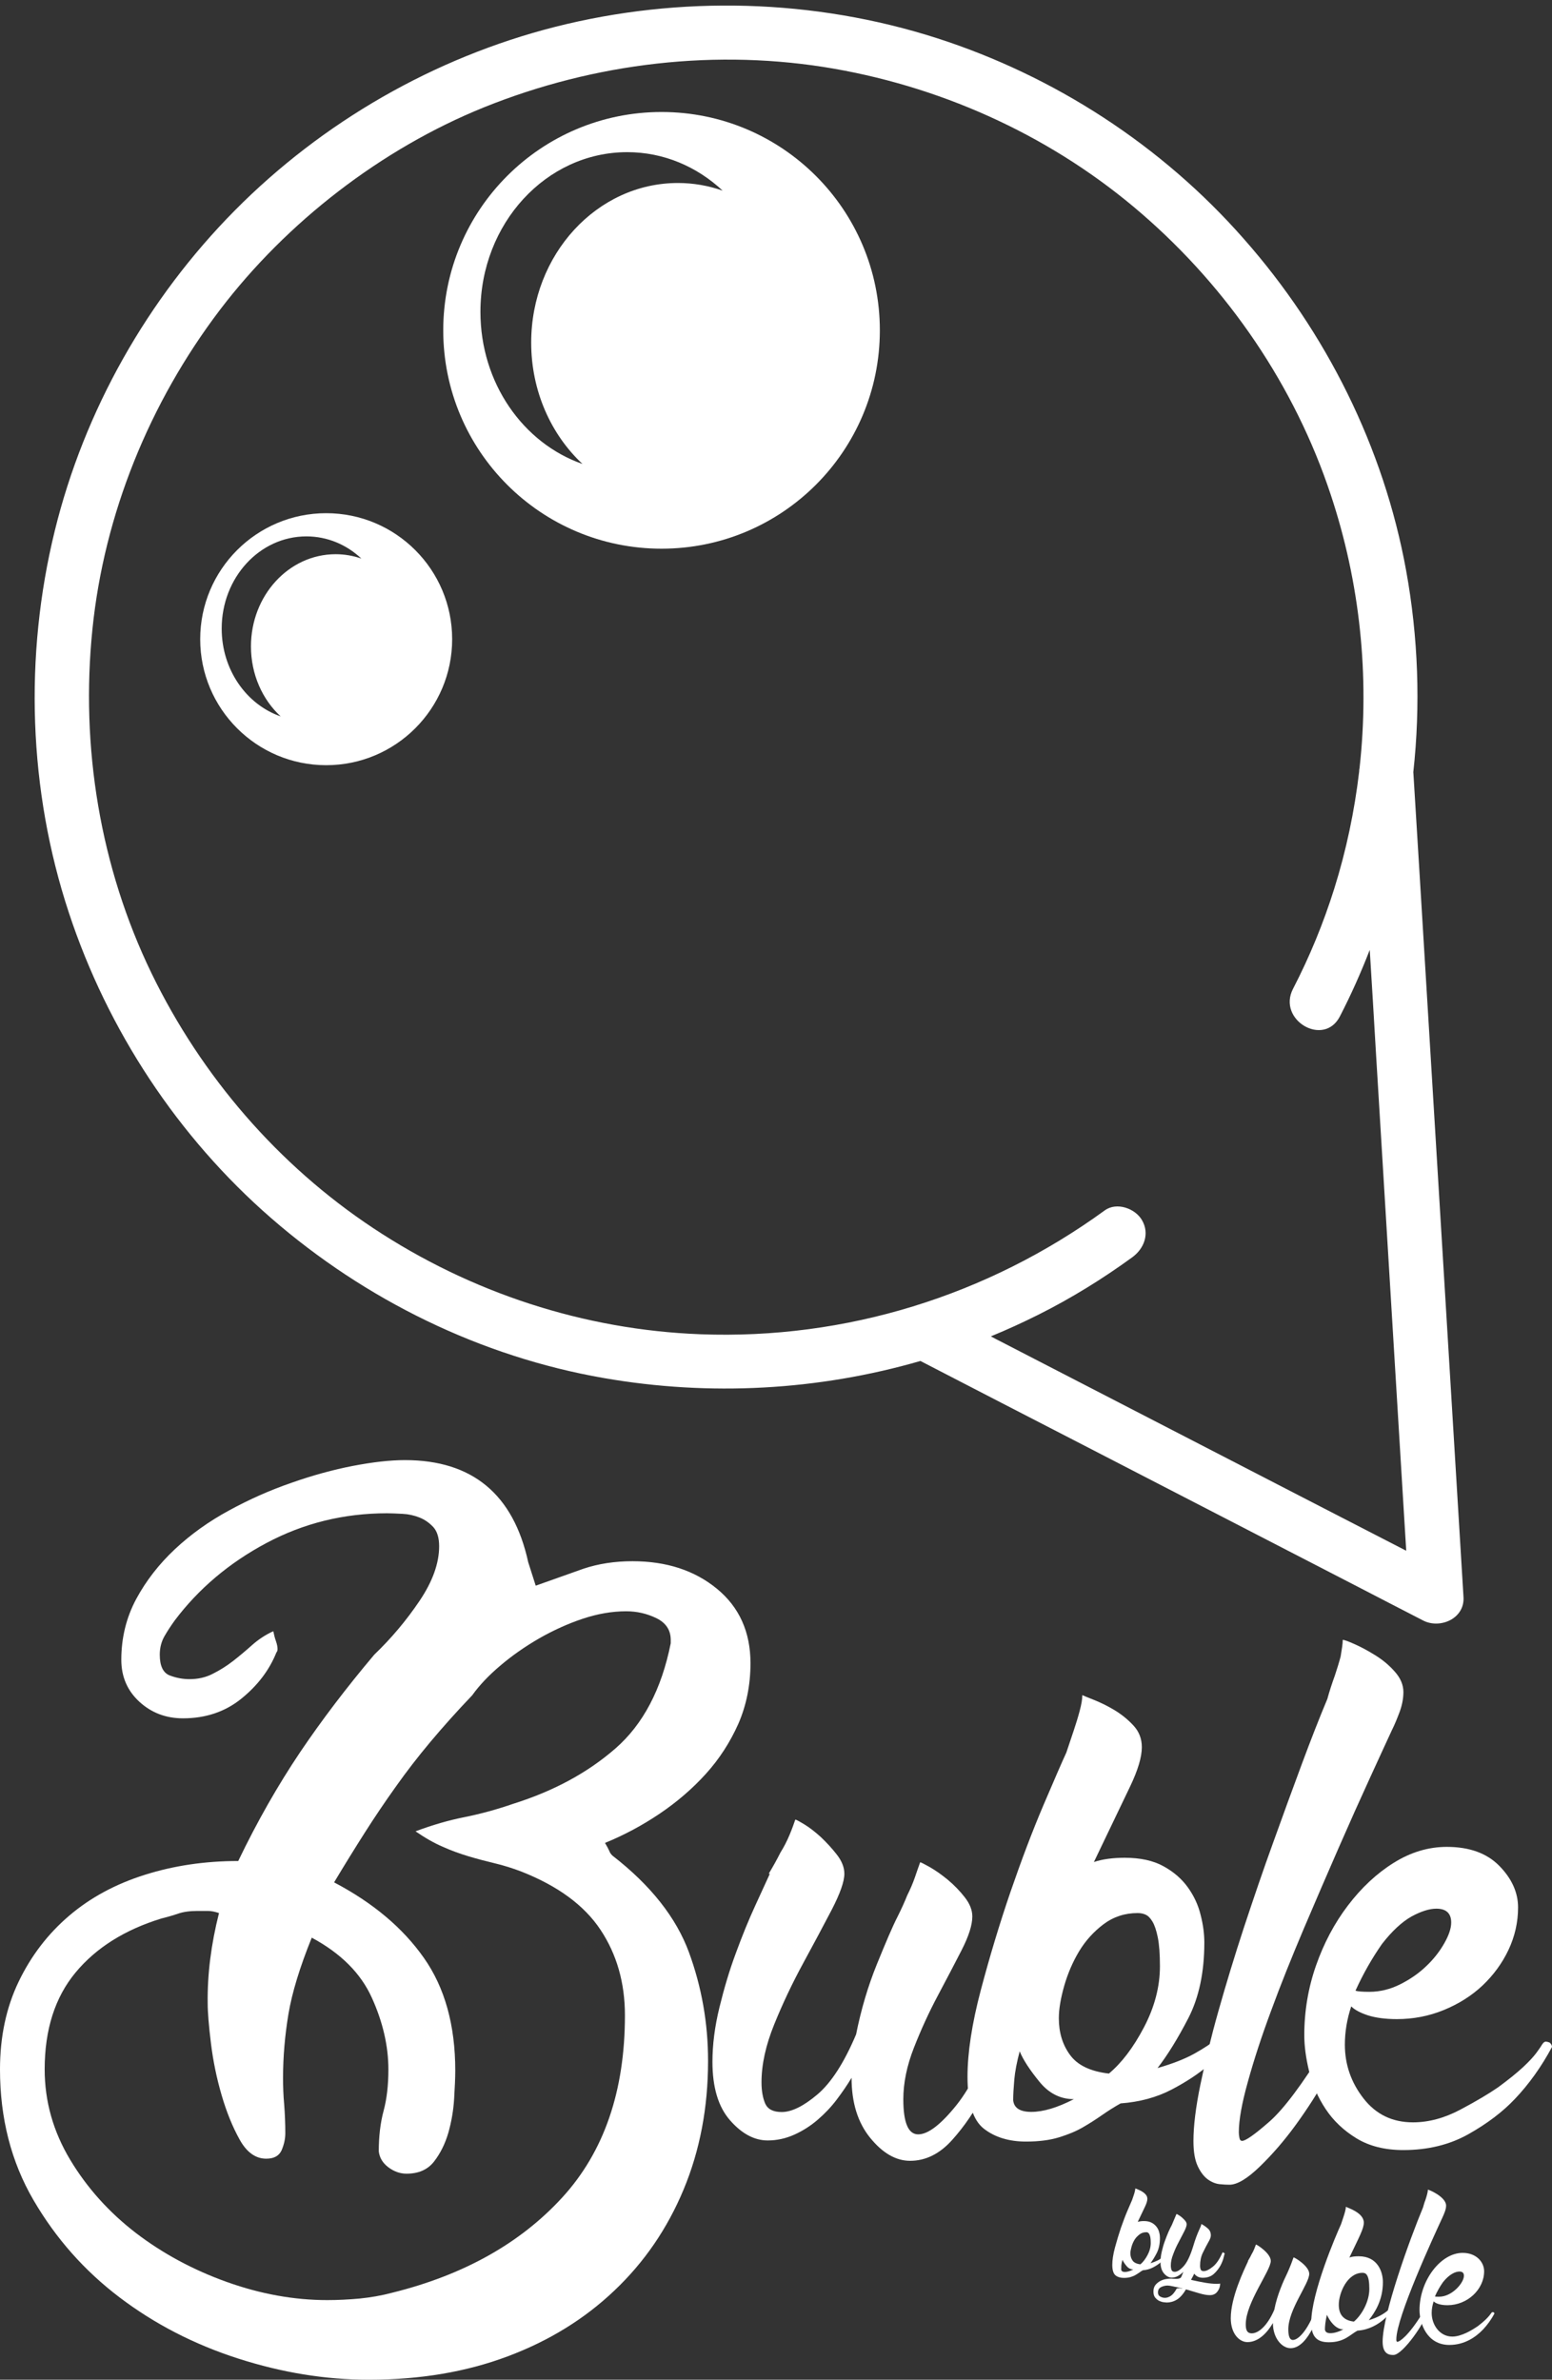
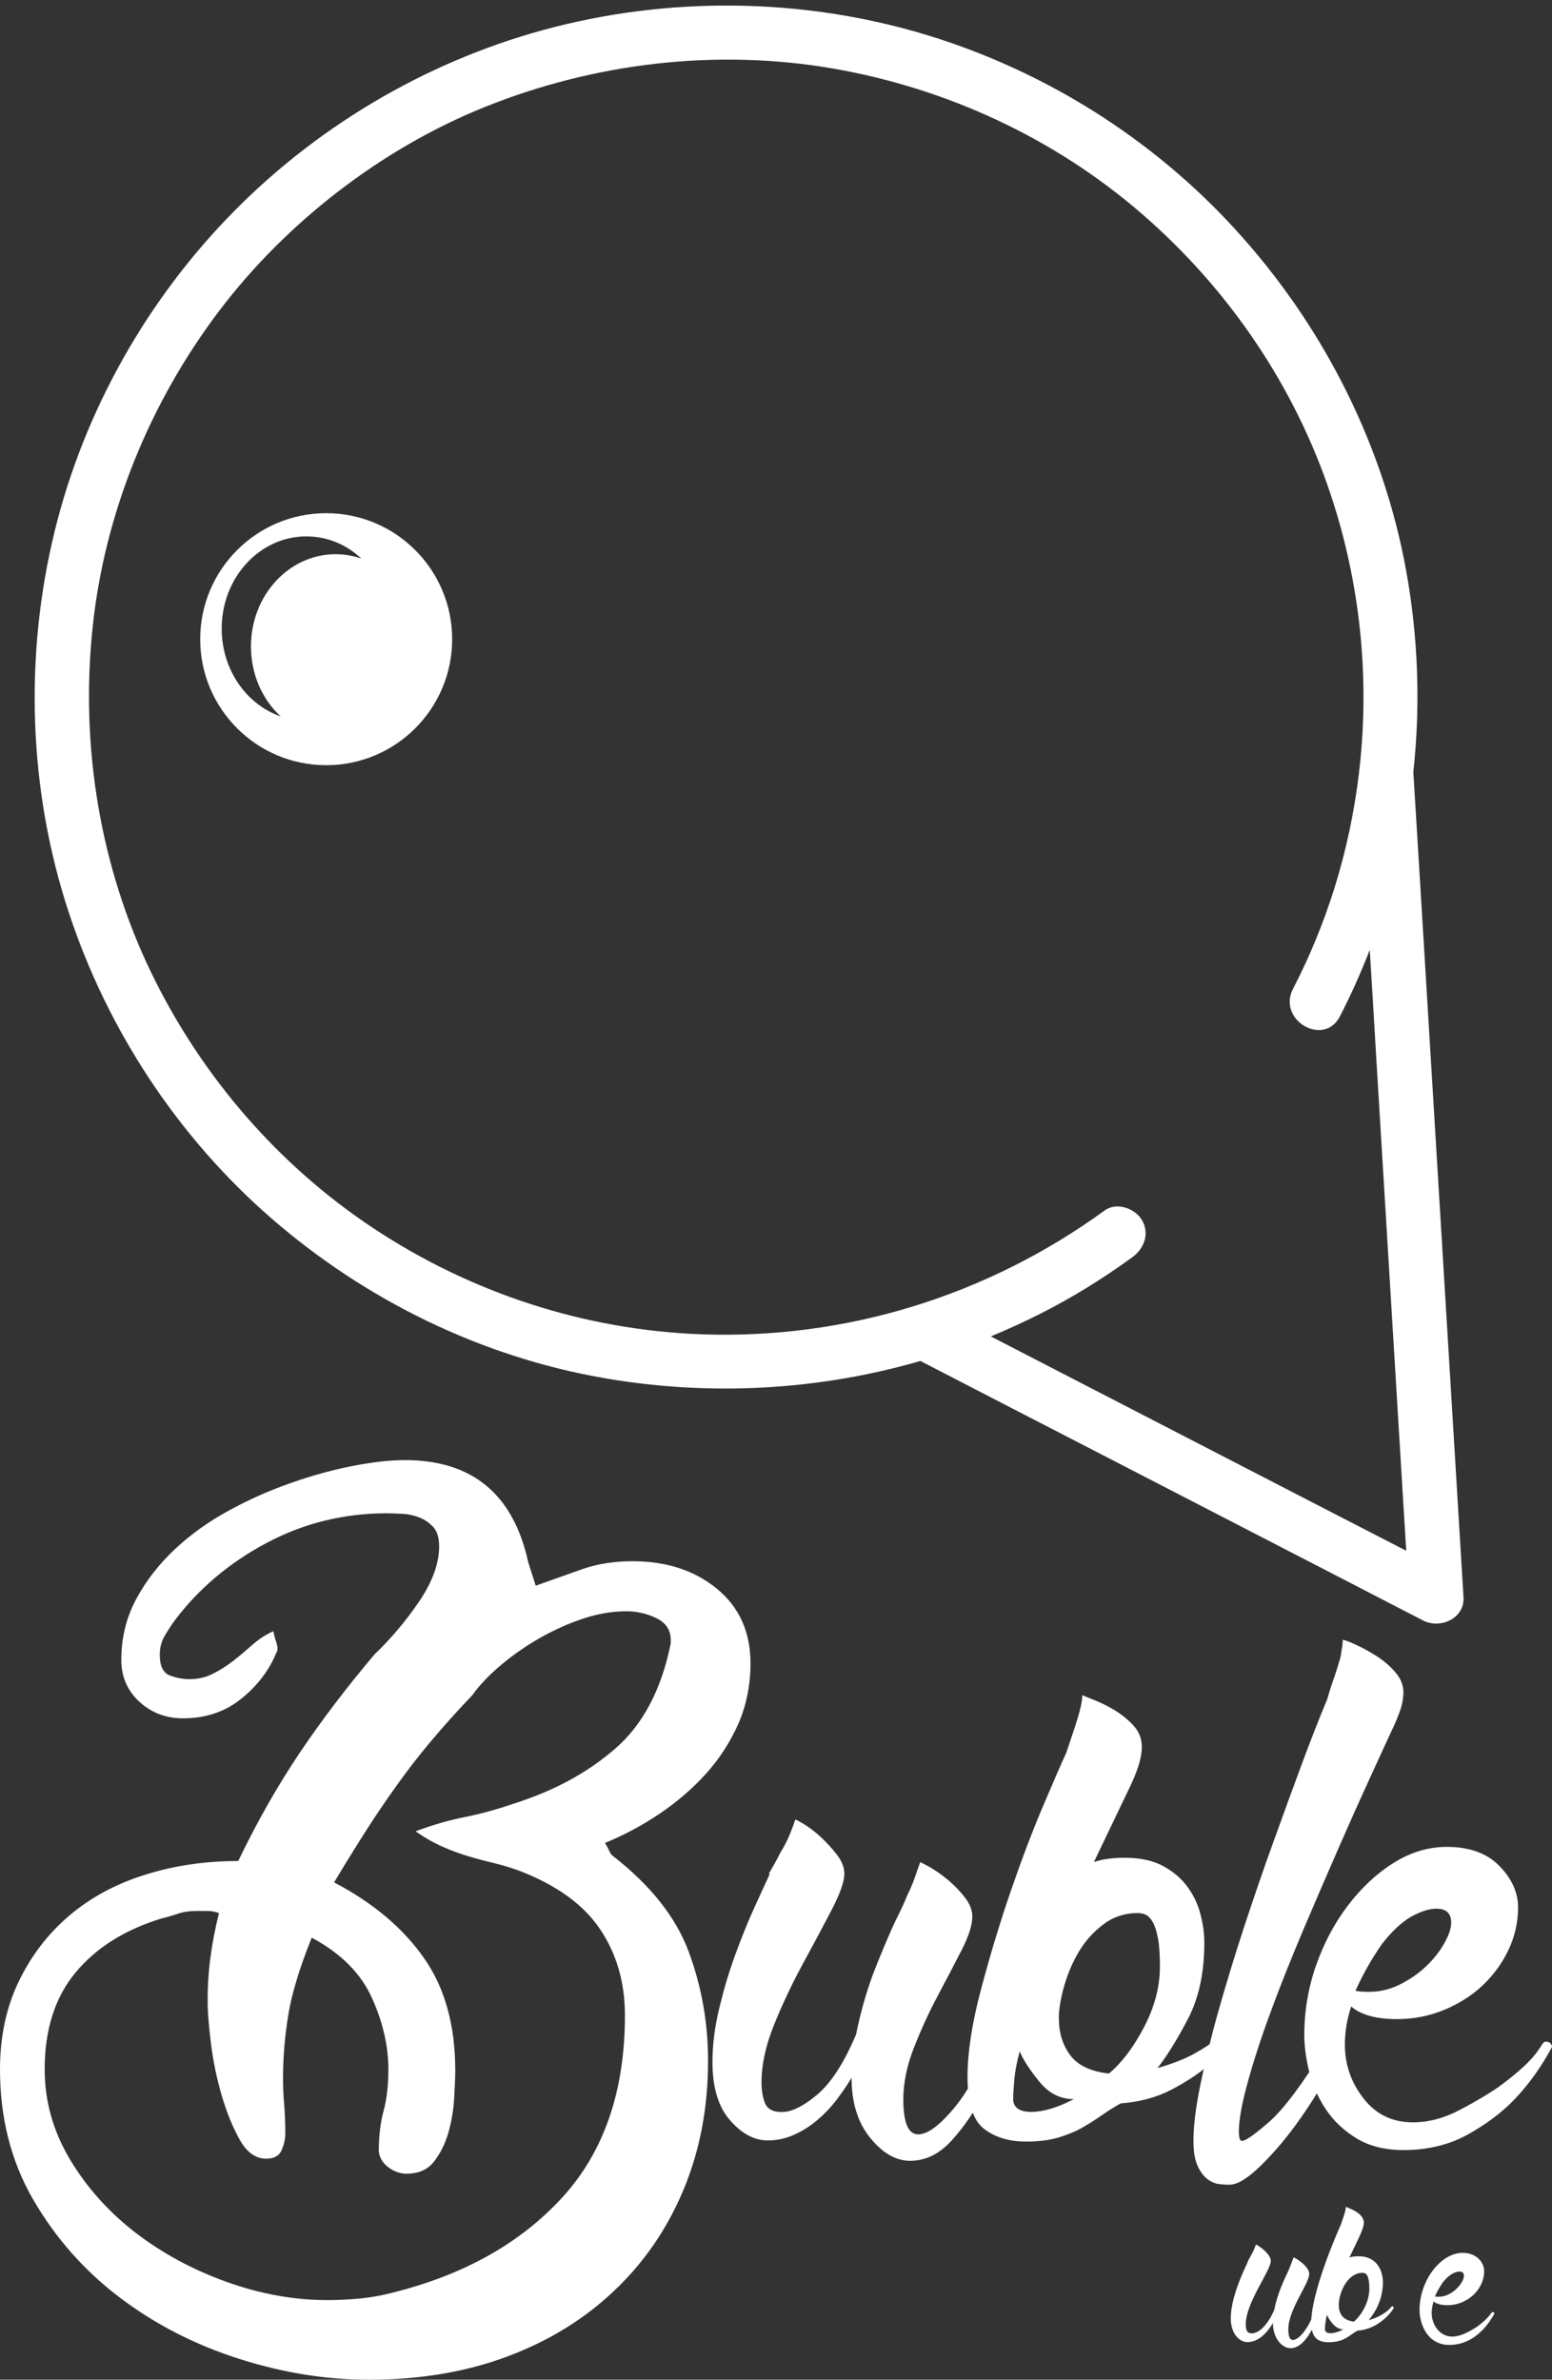
<svg xmlns="http://www.w3.org/2000/svg" version="1.1" id="Capa_1" x="0px" y="0px" viewBox="0 0 1097.7 1682.8" style="enable-background:new 0 0 1097.7 1682.8;" xml:space="preserve">
  <rect x="0" y="0" width="1097.7" height="1682.8" fill="#333333" stroke="none" />
  <style type="text/css">
	.st0{fill:#FFFFFF;}
</style>
  <g>
    <g>
-       <path class="st0" d="M467.9,79.2c-85.3,0-154.4,69.1-154.4,154.4s69.1,154.4,154.4,154.4s154.4-69.1,154.4-154.4    S553.2,79.2,467.9,79.2z M479.5,129.4c-57.3,0-103.8,50.6-103.8,112.9c0,34.3,14.1,65.1,36.3,85.8    c-41.9-14.6-72.2-57.2-72.2-107.6c0-62.4,46.5-112.9,103.8-112.9c25.8,0,49.3,10.2,67.5,27.2C501.1,131.3,490.5,129.4,479.5,129.4    z" />
      <path class="st0" d="M230.7,362.9c-49.2,0-89.1,39.9-89.1,89.1s39.9,89.1,89.1,89.1s89.1-39.9,89.1-89.1S279.9,362.9,230.7,362.9z     M237.4,391.9c-33.1,0-59.9,29.2-59.9,65.2c0,19.8,8.1,37.6,21,49.5c-24.2-8.4-41.7-33-41.7-62.1c0-36,26.8-65.2,59.9-65.2    c14.9,0,28.5,5.9,38.9,15.7C249.9,393,243.7,391.9,237.4,391.9z" />
      <path class="st0" d="M1035.1,1129.3c-4-65.9-8-131.8-12-197.6c-6.3-104.2-12.7-208.5-19-312.7c-1.5-23.9-2.9-47.8-4.4-71.7    c0-0.4-0.1-0.8-0.1-1.2c5.2-47.3,3.5-95.5-5.1-142.8c-15.8-86.8-56.4-168.3-114.8-234.4C821.8,103,746,53.8,662.7,27    C575.8-0.9,481-3.4,392.6,19c-85.4,21.7-164.5,67.2-226.5,129.8C104.4,211.1,59.6,290.2,38.7,375.5    c-21.7,88.5-18.6,183.3,10,269.9c27.4,83.1,77.1,158.6,143.1,216c66.6,57.9,148.3,98,235.4,113.1c74.8,13,151.5,8.8,223.8-12.1    c38.3,19.8,76.6,39.6,114.9,59.3c65.1,33.6,130.2,67.2,195.3,100.8c15,7.8,30,15.5,45.1,23.3    C1018.3,1152.2,1036.1,1144.7,1035.1,1129.3z M903.2,1049.5c-65.1-33.6-130.2-67.2-195.3-100.8c-2.4-1.2-4.7-2.4-7.1-3.7    c11.5-4.7,22.8-9.9,34-15.5c23.1-11.6,45.1-25.2,66-40.4c8.4-6.1,12.5-16.7,6.9-26.3c-4.8-8.3-17.9-13-26.3-6.9    c-83,60.4-183.4,91.5-286,87.6c-82.2-3.1-162.5-29.3-231.5-75.1c-67-44.4-121.3-107.2-156.7-180.1    c-36.3-74.9-50.4-159.9-41.8-243.6c8.3-81,40.2-159.8,90.1-225.5c47.3-62.2,114.3-114,186.8-143.3    c78.6-31.7,165.2-41.7,247.7-27.3c80.5,14.1,156.3,49.5,217.5,102.5c61.5,53.2,108.3,122.1,133.7,198.7    c20.7,62.2,27.6,128.2,20.4,193.2c-0.2,0.9-0.3,1.8-0.3,2.7c-3.3,27.9-9.1,55.6-17.6,82.7c-7.7,24.5-17.4,48.1-29.2,70.9    c-11.3,22,21.9,41.5,33.2,19.4c7.9-15.3,14.9-31,21.1-47c1.5,24.3,3,48.6,4.4,73c6.3,104.2,12.7,208.5,19,312.7    c0.8,13.1,1.6,26.1,2.4,39.2C964.2,1081,933.7,1065.2,903.2,1049.5z" />
      <g>
        <path class="st0" d="M710.6,1425c2.5,1.5,3.8,2.5,3.8,3c0,2-1.6,8.3-4.9,18.8c-3.3,10.5-7.9,21.8-13.9,33.8s-13.4,22.9-22.2,32.7     c-8.8,9.8-18.7,14.7-29.7,14.7c-10,0-19.4-5.4-28.2-16.2c-8.8-10.8-13.2-24.9-13.2-42.5c-3,5-6.5,10.1-10.5,15.4     c-4,5.3-8.5,10-13.5,14.3c-5,4.3-10.5,7.8-16.5,10.5c-6,2.7-12.3,4.1-18.8,4.1c-9.5,0-18.4-4.8-26.7-14.3     c-8.3-9.5-12.4-23.3-12.4-41.3c0-12,1.6-24.8,4.9-38.3c3.3-13.5,7.1-26.4,11.7-38.7c4.5-12.3,9-23.3,13.5-33.1     c4.5-9.8,8-17.4,10.5-22.9h-0.8c3-5,5.8-10,8.3-15c2.5-4,4.6-8.1,6.4-12.4c1.8-4.3,3.1-7.9,4.1-10.9c0.5,0,2.6,1.1,6.4,3.4     c3.8,2.3,7.6,5.3,11.7,9c4,3.8,7.8,7.9,11.3,12.4c3.5,4.5,5.3,9,5.3,13.5c0,5.5-3,14-9,25.6c-6,11.5-12.8,24.2-20.3,38     c-7.5,13.8-14.3,28.1-20.3,42.9c-6,14.8-9,28.4-9,41c0,6,0.9,11,2.6,15c1.8,4,5.6,6,11.7,6c7,0,15.4-4.1,25.2-12.4     c9.8-8.3,18.9-22.4,27.4-42.5c3.5-17.5,8.4-34.1,14.7-49.6c6.3-15.5,11.1-26.8,14.7-33.8c2.5-5,4.8-10,6.8-15     c2-4,3.8-8.1,5.3-12.4c1.5-4.3,2.7-7.9,3.8-10.9c0.5,0,2.7,1.1,6.8,3.4c4,2.3,8.3,5.3,12.8,9c4.5,3.8,8.5,7.9,12,12.4     c3.5,4.5,5.3,9,5.3,13.5c0,6-2.5,13.9-7.5,23.7c-5,9.8-10.7,20.6-16.9,32.3c-6.3,11.8-11.9,24.1-16.9,36.8     c-5,12.8-7.5,24.9-7.5,36.5c0,16.5,3.5,24.8,10.5,24.8c7,0,16-6.9,27.1-20.7c11-13.8,21-34.7,30.1-62.8c0-0.5,0.5-0.8,1.5-0.8     C708.6,1425,709.6,1425,710.6,1425z" />
        <path class="st0" d="M876,1431c1,1,1.5,2,1.5,3c0,0.5-1.9,3.4-5.6,8.6s-9.3,11-16.5,17.3c-7.3,6.3-16.2,12.2-26.7,17.7     c-10.5,5.5-22.6,8.8-36.1,9.8c-4.5,2.5-8.9,5.3-13.2,8.3c-4.3,3-8.8,5.9-13.5,8.6c-4.8,2.8-10.4,5.1-16.9,7.1     c-6.5,2-14.3,3-23.3,3c-12,0-21.9-3-29.7-9c-7.8-6-11.7-18.3-11.7-36.8c0-17,3.1-37.5,9.4-61.3c6.3-23.8,13.3-47,21-69.5     c7.8-22.6,15.5-43,23.3-61.3c7.8-18.3,13.2-30.7,16.2-37.2l5.3-15.8c1.5-4.5,2.9-9,4.1-13.5c1.2-4.5,1.9-8.3,1.9-11.3     c1,0.5,3.8,1.6,8.3,3.4c4.5,1.8,9.3,4.1,14.3,7.1c5,3,9.5,6.6,13.5,10.9c4,4.3,6,9.4,6,15.4c0,7-2.8,16.3-8.3,27.8     c-5.5,11.5-14,29.3-25.6,53.4c6-2,13.3-3,21.8-3c11,0,20.2,2,27.4,6c7.3,4,13,9,17.3,15c4.3,6,7.3,12.5,9,19.5     c1.8,7,2.6,13.5,2.6,19.5c0,21-3.8,38.8-11.3,53.4c-7.5,14.5-14.8,26.3-21.8,35.3c10.5-3,19.2-6.4,25.9-10.1     c6.8-3.8,12.3-7.4,16.5-10.9c4.3-3.5,8.1-7.5,11.7-12L876,1431z M716.6,1485.1c0.5,5.5,4.8,8.3,12.8,8.3c8.5,0,18.5-3,30.1-9     c-9.5,0-17.7-4.1-24.4-12.4c-6.8-8.3-11.4-15.4-13.9-21.4c-2,7.5-3.3,14.2-3.8,19.9C716.9,1476.2,716.6,1481.1,716.6,1485.1z      M784.3,1466.3c9-7.5,17.3-18.4,24.8-32.7c7.5-14.3,11.3-28.7,11.3-43.2c0-8.5-0.5-15.3-1.5-20.3c-1-5-2.3-8.8-3.8-11.3     c-1.5-2.5-3.1-4.1-4.9-4.9c-1.8-0.8-3.6-1.1-5.6-1.1c-9,0-17,2.6-24.1,7.9c-7,5.3-12.8,11.7-17.3,19.2c-4.5,7.5-8,15.7-10.5,24.4     c-2.5,8.8-3.8,16.4-3.8,22.9c0,10,2.6,18.7,7.9,25.9C762.1,1460.4,771.2,1464.8,784.3,1466.3z" />
        <path class="st0" d="M949.7,1159.6c1,0,3.8,1,8.3,3c4.5,2,9.4,4.6,14.7,7.9c5.3,3.3,9.9,7.1,13.9,11.7c4,4.5,6,9.3,6,14.3     c0,4.5-0.9,9.2-2.6,13.9c-1.8,4.8-3.6,9.2-5.6,13.2c-3.5,7.5-8.6,18.7-15.4,33.5c-6.8,14.8-14.2,31.3-22.2,49.6     c-8,18.3-16.3,37.5-24.8,57.5c-8.5,20.1-16.2,39.2-22.9,57.5c-6.8,18.3-12.3,35.1-16.5,50.4c-4.3,15.3-6.4,27.2-6.4,35.7     c0,1,0.1,2.3,0.4,3.8c0.2,1.5,0.9,2.3,1.9,2.3c2.5,0,8.9-4.5,19.2-13.5c10.3-9,23.4-26.6,39.5-52.6c4-4,6.8-6,8.3-6     c1,0.5,1.5,1.8,1.5,3.8c0,4.5-3,12.3-9,23.3c-6,11-13.2,22.2-21.4,33.5s-16.8,21.2-25.6,29.7c-8.8,8.5-15.9,12.8-21.4,12.8     c-2,0-4.4-0.1-7.1-0.4c-2.7-0.3-5.5-1.4-8.3-3.4c-2.7-2-5.1-5.1-7.1-9.4c-2-4.3-3-10.1-3-17.7c0-10.5,1.6-23.8,4.9-39.8     c3.3-16,7.5-33.5,12.8-52.2c5.3-18.8,11.3-38.5,18-59c6.8-20.5,13.6-40.6,20.7-60.1c7-19.5,13.8-38.1,20.3-55.6     c6.5-17.5,12.5-32.8,18-45.9c1.5-5.5,3.3-11,5.3-16.5c1.5-4.5,2.9-9,4.1-13.5C949,1166.4,949.7,1162.6,949.7,1159.6z" />
        <path class="st0" d="M1096.2,1444.5c1,1,1.5,2,1.5,3c-7.5,14-16.3,26.3-26.3,36.8c-8.5,9-19.4,17.3-32.7,24.8     c-13.3,7.5-28.7,11.3-46.2,11.3c-13,0-24.1-2.8-33.1-8.3c-9-5.5-16.3-12.4-21.8-20.7c-5.5-8.3-9.4-17.2-11.7-26.7     c-2.3-9.5-3.4-18-3.4-25.6c0-17,2.8-33.5,8.3-49.2s13-29.9,22.6-42.5c9.5-12.5,20.3-22.6,32.3-30.1s24.5-11.3,37.6-11.3     c16,0,28.4,4.5,37.2,13.5c8.8,9,13.2,18.8,13.2,29.3s-2.3,20.6-6.8,30.1c-4.5,9.5-10.7,17.9-18.4,25.2     c-7.8,7.3-16.9,13-27.4,17.3c-10.5,4.3-21.6,6.4-33.1,6.4c-8,0-14.8-0.9-20.3-2.6c-5.5-1.8-9.5-3.9-12-6.4c-3,9-4.5,18-4.5,27.1     c0,14,4.4,26.7,13.2,38c8.8,11.3,20.4,16.9,35,16.9c11,0,22.2-3,33.5-9c11.3-6,20.2-11.3,26.7-15.8c7.5-5.5,13.4-10.3,17.7-14.3     c4.3-4,7.4-7.4,9.4-10.1c2-2.7,3.4-4.8,4.1-6c0.8-1.2,1.6-1.9,2.6-1.9C1094.2,1443.8,1095.2,1444,1096.2,1444.5z M977.5,1374.6     c-7,10-13.3,21-18.8,33.1c1.5,0.5,4.8,0.8,9.8,0.8c7.5,0,14.8-1.8,21.8-5.3c7-3.5,13.2-7.8,18.4-12.8c5.3-5,9.5-10.4,12.8-16.2     c3.3-5.8,4.9-10.6,4.9-14.7c0-6.5-3.5-9.8-10.5-9.8c-5,0-10.9,1.9-17.7,5.6C991.4,1359.2,984.5,1365.6,977.5,1374.6z" />
      </g>
      <g>
        <path class="st0" d="M378.9,1121.3l33.8-12c10.5-3.5,22-5.3,34.6-5.3c24.1,0,44,6.5,59.8,19.5c15.8,13,23.7,30.6,23.7,52.6     c0,15.5-2.9,29.8-8.6,42.9c-5.8,13-13.4,24.8-22.9,35.3c-9.5,10.5-20.4,19.9-32.7,28.2c-12.3,8.3-25.2,15.2-38.7,20.7     c1.5,2.5,2.5,4.4,3,5.6c0.5,1.3,1.2,2.4,2.3,3.4c27.1,21,45.1,43.9,54.1,68.4c9,24.6,13.5,50.1,13.5,76.7     c0,33.1-5.8,63.4-17.3,91c-11.5,27.6-27.8,51.4-48.9,71.4c-21,20-46.2,35.6-75.6,46.6c-29.3,11-62,16.5-98.1,16.5     c-30.6,0-61.4-5-92.5-15c-31.1-10-59-24.4-83.8-43.2c-24.8-18.8-45.1-41.7-60.9-68.8S0,1497.9,0,1463.3c0-23,4.4-43.7,13.2-62     c8.8-18.3,20.7-33.8,35.7-46.6s32.8-22.4,53.4-28.9c20.5-6.5,42.6-9.8,66.2-9.8c13.5-28.1,28.1-53.6,43.6-76.7     c15.5-23,33.1-46.1,52.6-69.2c12-11.5,22.7-24.2,32-38c9.3-13.8,13.9-26.7,13.9-38.7c0-6-1.4-10.5-4.1-13.5c-2.8-3-6-5.3-9.8-6.8     s-7.8-2.4-12-2.6c-4.3-0.2-7.9-0.4-10.9-0.4c-30.6,0-59,7-85.3,21c-26.3,14-48,32.3-65,54.9c-2.5,3.5-4.9,7.1-7.1,10.9     s-3.4,8.2-3.4,13.2c0,8,2.4,12.9,7.1,14.7c4.8,1.8,9.4,2.6,13.9,2.6c6,0,11.5-1.2,16.5-3.8c5-2.5,9.8-5.5,14.3-9     c4.5-3.5,9-7.3,13.5-11.3c4.5-4,9.5-7.3,15-9.8c0.5,2.5,1.1,4.9,1.9,7.1c0.8,2.3,1.1,4.1,1.1,5.6c0,1-0.3,1.8-0.8,2.3     c-5,12.5-13.3,23.4-24.8,32.7c-11.5,9.3-25.3,13.9-41.3,13.9c-12,0-22.3-3.9-30.8-11.7c-8.5-7.8-12.8-17.7-12.8-29.7     c0-15.5,3.5-29.8,10.5-42.9c7-13,16.2-24.8,27.4-35.3s24.1-19.7,38.3-27.4c14.3-7.8,28.9-14.3,44-19.5c15-5.3,29.6-9.3,43.6-12     c14-2.7,26.3-4.1,36.8-4.1c47.6,0,76.7,24.1,87.2,72.2L378.9,1121.3z M154.9,1352.8c-3-1-5.6-1.5-7.9-1.5s-4.6,0-7.1,0     c-5.5,0-10.1,0.6-13.9,1.9c-3.8,1.3-7.6,2.4-11.7,3.4c-26.1,8-46.4,20.8-60.9,38.3c-14.5,17.5-21.8,40.3-21.8,68.4     c0,22.6,6,43.9,18,63.9c12,20,27.6,37.3,46.6,51.9c19,14.5,40.5,26.1,64.3,34.6c23.8,8.5,47.5,12.8,71,12.8     c7.5,0,15.2-0.4,22.9-1.1c7.8-0.8,15.4-2.1,22.9-4.1c50.6-12.5,90.7-35,120.3-67.3c29.6-32.3,44.4-75.3,44.4-128.9     c0-23-5.8-43.2-17.3-60.5c-11.5-17.3-30.1-30.9-55.6-41c-6.5-2.5-12.9-4.5-19.2-6c-6.3-1.5-12.4-3.1-18.4-4.9     c-6-1.8-12.2-4-18.4-6.8c-6.3-2.7-12.7-6.4-19.2-10.9c12-4.5,23.7-7.9,35-10.1c11.3-2.3,22.7-5.4,34.2-9.4     c28.6-9,52.6-22,72.2-39.1c19.5-17,32.6-41.8,39.1-74.4v-2.3c0-7-3.4-12.1-10.1-15.4c-6.8-3.3-13.9-4.9-21.4-4.9     c-10,0-20.3,1.8-30.8,5.3c-10.5,3.5-20.8,8.2-30.8,13.9c-10,5.8-19.2,12.2-27.4,19.2c-8.3,7-14.9,14-19.9,21     c-11,11.5-20.9,22.6-29.7,33.1c-8.8,10.5-16.9,21-24.4,31.6c-7.5,10.5-14.8,21.3-21.8,32.3c-7,11-14.3,22.8-21.8,35.3     c27.6,14.5,48.7,32.3,63.5,53.4c14.8,21,22.2,47.6,22.2,79.7c0,5-0.3,11.7-0.8,19.9c-0.5,8.3-1.9,16.3-4.1,24.1     c-2.3,7.8-5.6,14.5-10.1,20.3c-4.5,5.8-11,8.6-19.5,8.6c-4.5,0-8.8-1.5-12.8-4.5c-4-3-6.3-6.8-6.8-11.3c0-10.5,1.1-20,3.4-28.6     c2.3-8.5,3.4-18.3,3.4-29.3c0-16.5-3.9-33.5-11.7-50.7c-7.8-17.3-21.9-31.4-42.5-42.5c-8.5,21-14,39.1-16.5,54.1     c-2.5,15-3.8,30.1-3.8,45.1c0,6,0.2,12.3,0.8,18.8c0.5,6.5,0.8,13.3,0.8,20.3c0,4-0.9,8-2.6,12c-1.8,4-5.4,6-10.9,6     c-7.5,0-13.8-4.5-18.8-13.5c-5-9-9.3-19.5-12.8-31.6c-3.5-12-6-24.2-7.5-36.5c-1.5-12.3-2.3-21.7-2.3-28.2     C146.6,1396.2,149.3,1374.9,154.9,1352.8z" />
      </g>
    </g>
    <g>
-       <path class="st0" d="M824.9,1594.1c0.2,0.2,0.3,0.4,0.3,0.6c0,0.1-0.4,0.7-1.1,1.7s-1.9,2.2-3.3,3.5c-1.5,1.3-3.2,2.4-5.3,3.5    c-2.1,1.1-4.5,1.8-7.2,2c-0.9,0.5-1.8,1.1-2.6,1.7c-0.9,0.6-1.8,1.2-2.7,1.7c-1,0.6-2.1,1-3.4,1.4c-1.3,0.4-2.9,0.6-4.7,0.6    c-2.4,0-4.4-0.6-5.9-1.8s-2.3-3.7-2.3-7.4c0-3.4,0.6-7.5,1.9-12.3c1.3-4.8,2.7-9.4,4.2-13.9c1.6-4.5,3.1-8.6,4.7-12.3    c1.6-3.7,2.6-6.1,3.2-7.4l1.1-3.2c0.3-0.9,0.6-1.8,0.8-2.7c0.2-0.9,0.4-1.7,0.4-2.3c0.2,0.1,0.8,0.3,1.7,0.7    c0.9,0.4,1.9,0.8,2.9,1.4c1,0.6,1.9,1.3,2.7,2.2c0.8,0.9,1.2,1.9,1.2,3.1c0,1.4-0.6,3.3-1.7,5.6c-1.1,2.3-2.8,5.9-5.1,10.7    c1.2-0.4,2.7-0.6,4.4-0.6c2.2,0,4,0.4,5.5,1.2c1.5,0.8,2.6,1.8,3.5,3c0.9,1.2,1.5,2.5,1.8,3.9c0.4,1.4,0.5,2.7,0.5,3.9    c0,4.2-0.8,7.8-2.3,10.7c-1.5,2.9-3,5.3-4.4,7.1c2.1-0.6,3.8-1.3,5.2-2s2.5-1.5,3.3-2.2c0.9-0.7,1.6-1.5,2.3-2.4L824.9,1594.1z     M793,1604.9c0.1,1.1,1,1.7,2.6,1.7c1.7,0,3.7-0.6,6-1.8c-1.9,0-3.5-0.8-4.9-2.5s-2.3-3.1-2.8-4.3c-0.4,1.5-0.7,2.8-0.8,4    C793.1,1603.2,793,1604.1,793,1604.9z M806.6,1601.2c1.8-1.5,3.5-3.7,5-6.5s2.3-5.7,2.3-8.6c0-1.7-0.1-3.1-0.3-4.1    c-0.2-1-0.5-1.8-0.8-2.3c-0.3-0.5-0.6-0.8-1-1c-0.4-0.2-0.7-0.2-1.1-0.2c-1.8,0-3.4,0.5-4.8,1.6c-1.4,1.1-2.6,2.3-3.5,3.8    s-1.6,3.1-2.1,4.9c-0.5,1.8-0.8,3.3-0.8,4.6c0,2,0.5,3.7,1.6,5.2C802.1,1600,804,1600.9,806.6,1601.2z" />
-       <path class="st0" d="M865.7,1593.1c0.4,0.3,0.6,0.5,0.6,0.6v-0.2c-0.1,0-0.4,0.9-0.8,2.7c-0.4,1.8-1.2,3.8-2.3,5.9    c-1.2,2.1-2.7,4.1-4.7,5.9c-2,1.8-4.6,2.7-7.8,2.7c-1.1,0-2.2-0.2-3.2-0.6s-2-1.2-2.9-2.3c-0.3,0.8-0.7,1.6-1.1,2.3    c-0.4,0.7-0.8,1.4-1.1,2.1c3.6,0.8,6.9,1.5,9.9,2c3,0.5,5.8,0.8,8.4,0.8c1,0,1.8-0.1,2.3-0.2c0,2-0.6,3.9-1.9,5.6    c-1.3,1.8-3.1,2.6-5.5,2.6c-2.1,0-4.7-0.5-7.7-1.4c-3.1-0.9-6.1-1.8-9.1-2.7c-2,3.5-4.2,5.9-6.5,7.3c-2.3,1.4-4.7,2-7.1,2    c-0.4,0-1.1-0.1-2.1-0.2c-1-0.1-2-0.4-3.1-0.9c-1.1-0.5-2-1.3-2.9-2.3c-0.9-1.1-1.3-2.5-1.3-4.4c0-1.9,0.5-3.5,1.5-4.7    c1-1.2,2.2-2.1,3.5-2.8c1.4-0.7,2.7-1.1,4-1.3c1.3-0.2,2.3-0.3,2.9-0.3c0.8,0,1.5,0,2.2,0.1c0.7,0,1.3,0.1,2,0.1    c2,0,3.2-0.5,3.6-1.4c0.4-0.9,0.9-2.1,1.5-3.6c-1.1,1.1-2.4,2.1-3.8,2.9c-1.4,0.8-2.9,1.2-4.5,1.2c-1.8,0-3.6-0.9-5.3-2.8    c-1.7-1.9-2.6-4.6-2.6-8.2c0-2.3,0.3-4.8,0.9-7.4c0.6-2.6,1.3-5.1,2.2-7.5c0.9-2.4,1.7-4.6,2.6-6.6c0.9-2,1.7-3.6,2.3-4.7l3.3-7.8    c0.1,0,0.6,0.2,1.4,0.7c0.8,0.5,1.6,1,2.4,1.7c0.8,0.7,1.6,1.5,2.3,2.3c0.7,0.9,1.1,1.7,1.1,2.6c0,1.1-0.6,2.8-1.7,5    c-1.2,2.3-2.5,4.8-3.9,7.5c-1.5,2.8-2.8,5.6-3.9,8.6c-1.2,3-1.7,5.6-1.7,8c0,1.3,0.2,2.4,0.5,3.2c0.4,0.9,1.1,1.3,2.3,1.3    c1.7,0,3.8-1.3,6.2-3.9c2.4-2.6,4.6-7.1,6.6-13.5c0.9-3,1.7-5.4,2.4-7.3c0.7-1.9,1.3-3.3,1.8-4.4c0.5-1.1,0.9-2,1.2-2.7    c0.3-0.7,0.5-1.4,0.6-2c1.4,0.7,2.9,1.7,4.4,3c1.6,1.3,2.3,3,2.3,5c0,1.1-0.4,2.3-1.1,3.6c-1.8,3.2-3.3,6.1-4.6,8.8    c-1.3,2.7-1.9,5.7-1.9,9.1c0,1.2,0.2,2.1,0.5,2.8c0.3,0.7,1,1,2.1,1c1.7,0,3.8-1,6.4-3.1c2.6-2.1,4.8-5.4,6.8-10l0.3-0.2    C865.3,1592.9,865.5,1593,865.7,1593.1z M832.3,1618.3c0.3-0.1,0.9-0.2,1.7-0.2c0.3,0,0.6,0,0.9,0.1c0.3,0,0.5,0.1,0.8,0.1h0.8    l-3.8-0.9c-1.1-0.2-2.2-0.4-3.4-0.7c-1.2-0.3-2.3-0.4-3.4-0.5c-1.7,0-3.3,0.4-4.7,1.1c-1.5,0.8-2.2,2-2.2,3.8    c0,1.3,0.5,2.3,1.6,2.9s2.2,0.9,3.4,0.9c1.3,0,2.7-0.5,4.1-1.4C829.5,1622.6,830.9,1620.8,832.3,1618.3z" />
-     </g>
+       </g>
    <g>
      <path class="st0" d="M934.2,1630.1c0,2.3-8,30.4-21.4,30.4c-6.1,0-12.5-7.1-12.5-17.8c-3.6,6.2-9.8,13.5-18,13.5    c-5.7,0-11.8-5.9-11.8-16.9c0-14.8,9.3-34,12.3-40.4h-0.2c0.9-1.6,1.8-3,2.5-4.6c1.6-2.5,2.5-5.3,3.2-7.1    c0.7,0,10.5,6.2,10.5,11.6c0,6.9-17.7,29.5-17.7,44.8c0,3.7,0.7,6.4,4.3,6.4c4.3,0,10.7-4.6,15.9-16.7c2-10.7,6.8-21,8.9-25.3    c0.7-1.6,1.4-3,2-4.6c1.1-2.5,2-5.3,2.7-7.1c0.9,0,11.1,6.2,11.1,11.6c0,7.1-14.8,25.1-14.8,39.3c0,5,1.1,7.5,3.2,7.5    c4.3,0,11.8-8.2,17.3-25.3c0-0.2,0.7-0.2,1.4-0.2C933.7,1629.6,934.2,1629.8,934.2,1630.1z" />
      <path class="st0" d="M985.8,1631.9c0,0.7-9.3,15.1-25.7,16.2c-5.5,3-9.3,8.2-20.2,8.2c-7.3,0-12.5-2.7-12.5-13.9    c0-21,17.5-61.7,21.1-69.6l1.6-4.8c0.9-2.7,1.8-5.7,1.8-7.5c1.1,0.7,12.7,4.1,12.7,11.2c0,4.3-3.2,10-10.2,24.7    c1.8-0.7,4.1-0.9,6.6-0.9c13.4,0,17.1,11,17.1,18.3c0,12.8-5.7,21.5-10,26.9c12.5-3.7,16.4-10,16.4-10s0.2,0.2,0.9,0.5    C985.6,1631.2,985.8,1631.7,985.8,1631.9z M941,1649.9c2.5,0,5.7-0.9,9.1-2.7c-5.7,0-10-6.6-11.6-10.3c-1.1,4.6-1.4,8-1.4,10.5    C937.4,1649,938.5,1649.9,941,1649.9z M968.5,1618.6c0-10.3-2.5-11.4-4.8-11.4c-10.9,0-16.8,14.4-16.8,22.6    c0,6.2,2.7,11,10.7,11.9C963.1,1637.1,968.5,1627.6,968.5,1618.6z" />
-       <path class="st0" d="M1022.8,1559.7c0,2.7-1.4,5.7-2.5,8.2c-6.6,14.2-32.7,70.8-32.7,86.3c0,0.7,0,1.8,0.7,1.8    c1.6,0,8-4.3,17.7-20.1c1.1-1.1,2-1.8,2.5-1.8c0.2,0.2,0.5,0.5,0.5,1.1c0,5.7-16.8,30.1-23.4,30.1c-2.3,0-7.7,0-7.7-9.4    c0-19.2,18.9-71.7,28.6-95c0.5-1.6,0.9-3.4,1.6-5c0.9-2.7,1.8-5.7,1.8-7.5C1011,1548.5,1022.8,1553.6,1022.8,1559.7z" />
      <path class="st0" d="M1057,1636c-2.3,4.3-5,8-8,11.2c-5.2,5.5-13.2,11-23.9,11c-15.9,0-21.1-15.3-21.1-24.7    c0-20.6,14.8-40.4,30.5-40.4c9.8,0,15.2,6.6,15.2,13c0,12.8-11.8,24-25.9,24c-4.8,0-8.2-1.1-9.8-2.7c-0.9,2.7-1.4,5.5-1.4,8.2    c0,8.4,5.7,16.7,14.6,16.7c6.6,0,14.3-4.8,18.2-7.5c9.1-6.9,9.1-9.8,10.2-9.8c0.2,0,0.7,0,0.9,0.2    C1056.7,1635.3,1057,1635.8,1057,1636z M1014.9,1623.9c0.5,0.2,1.4,0.2,3,0.2c9.1,0,17.5-9.8,17.5-14.8c0-2.1-1.1-3-3.2-3    c-3,0-7.3,2.1-11.6,7.5C1018.5,1616.8,1016.5,1620.2,1014.9,1623.9z" />
    </g>
  </g>
</svg>